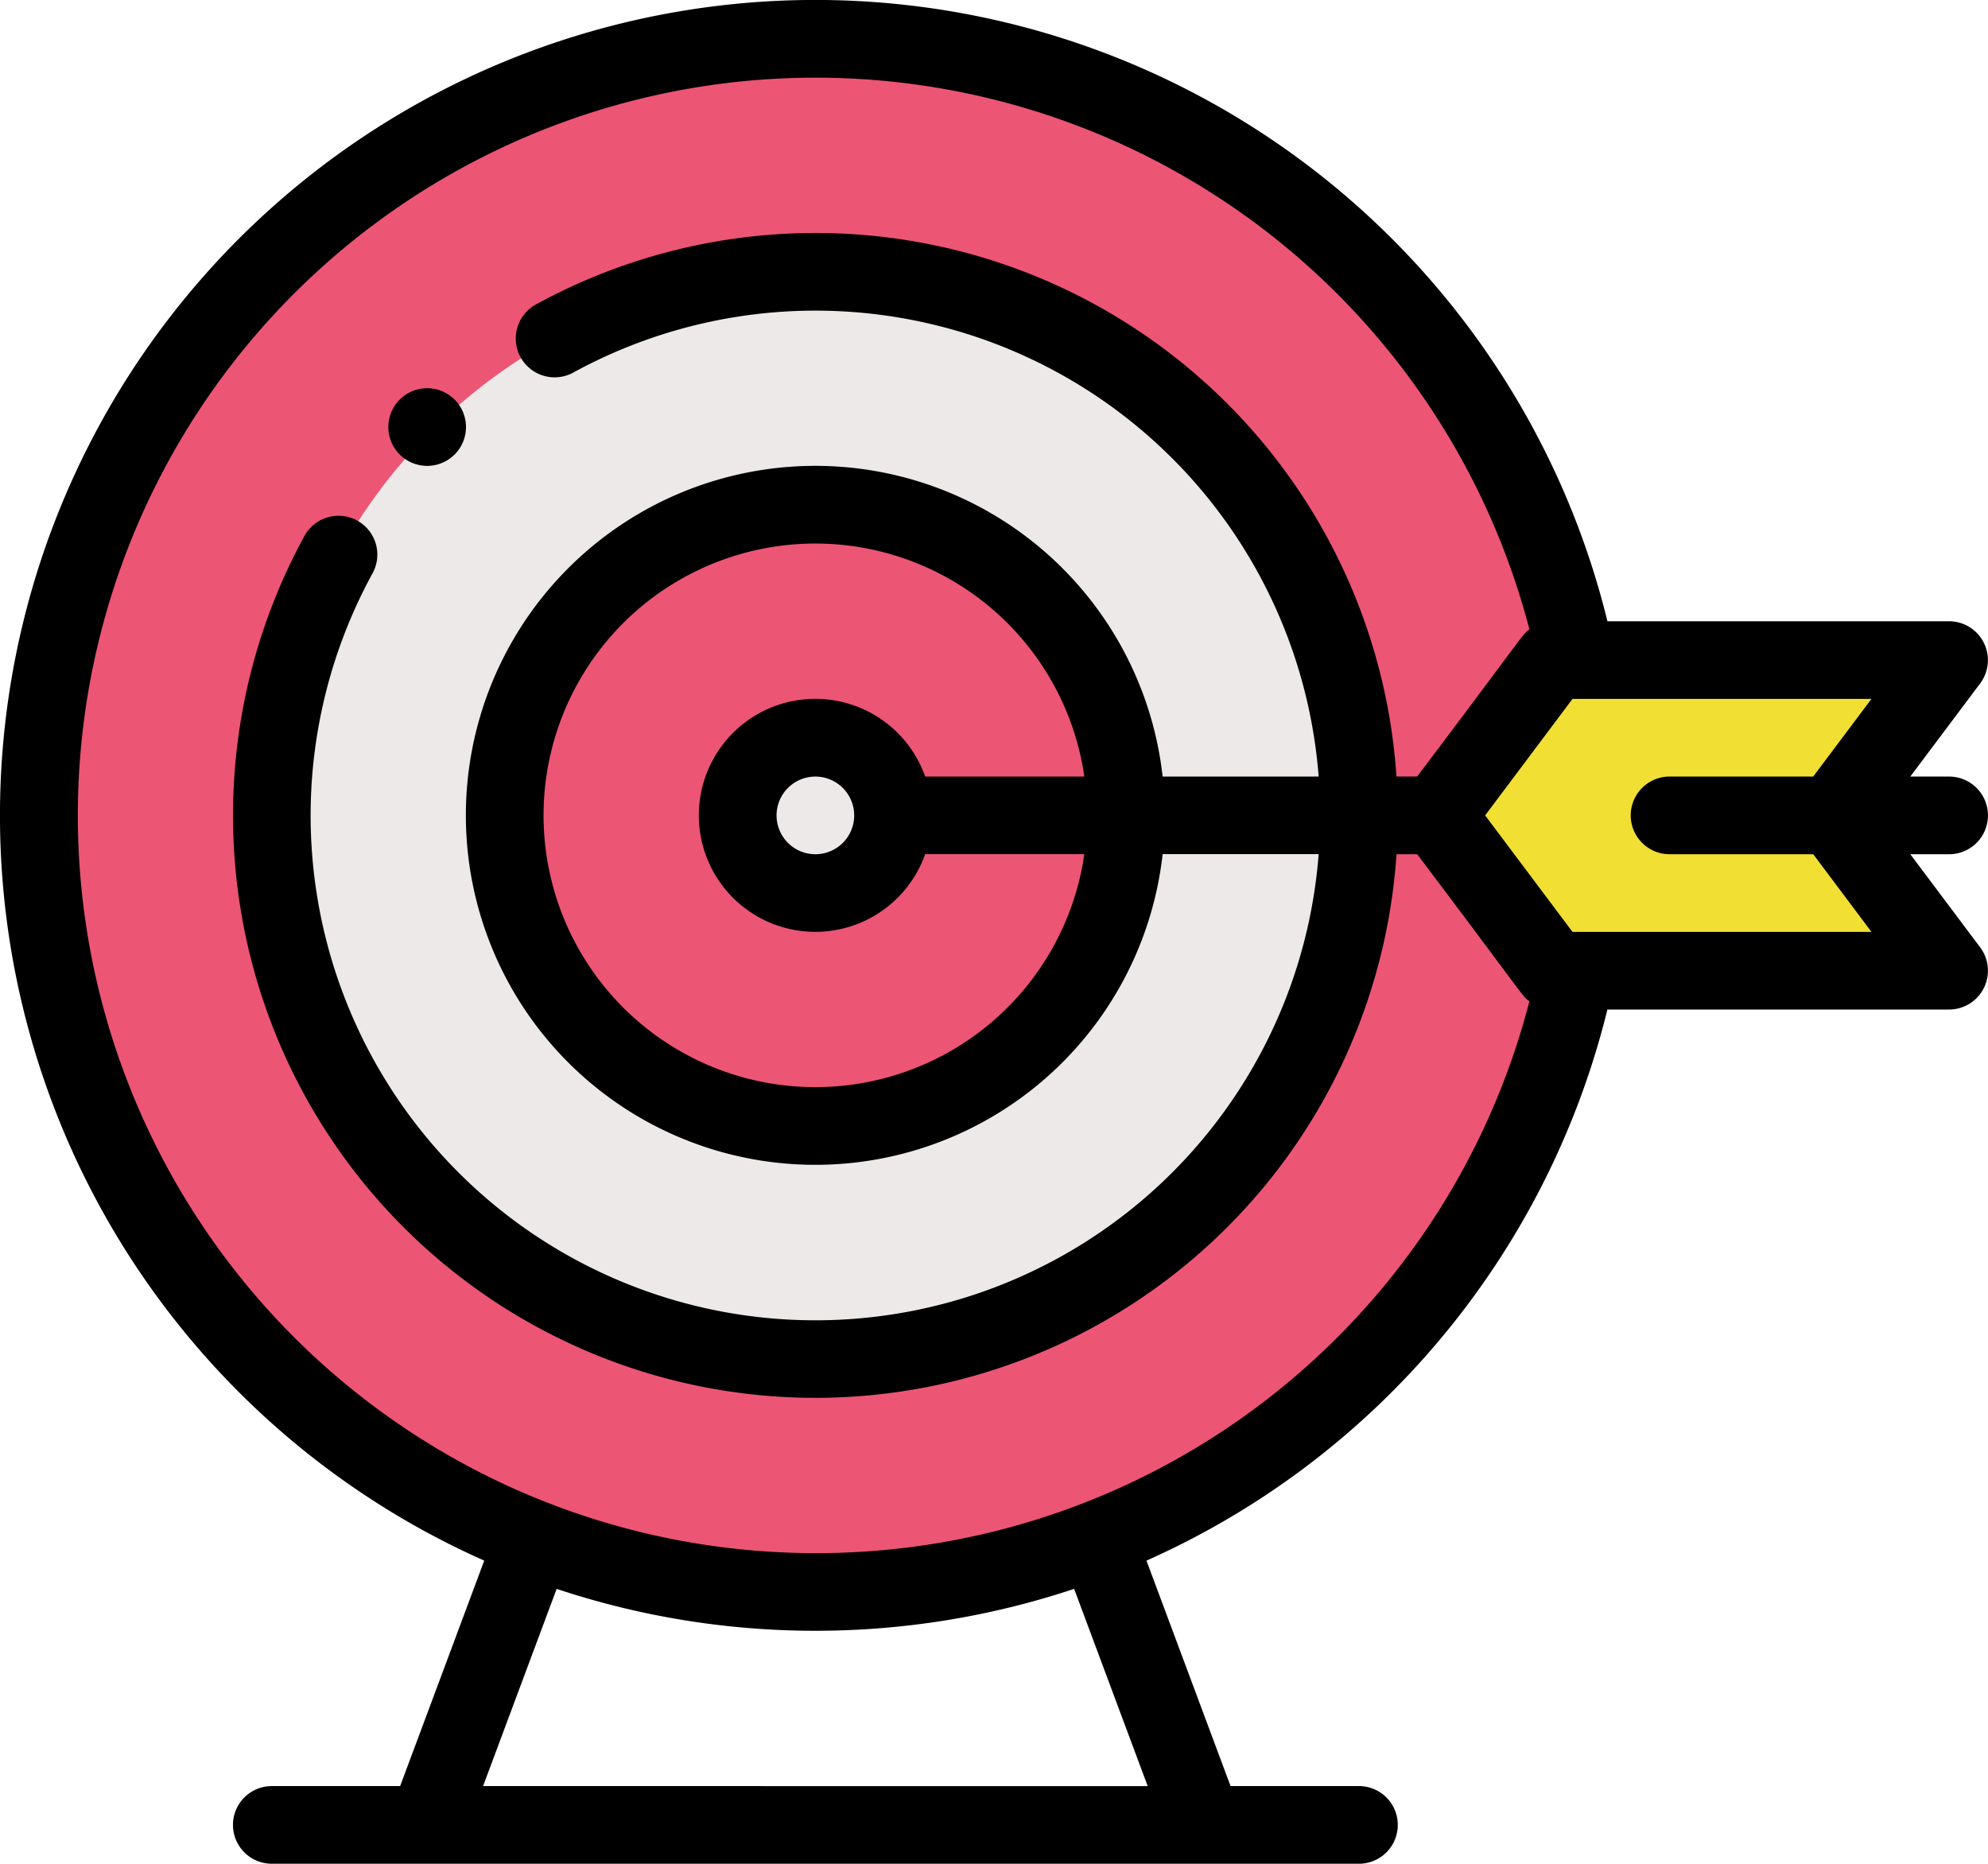
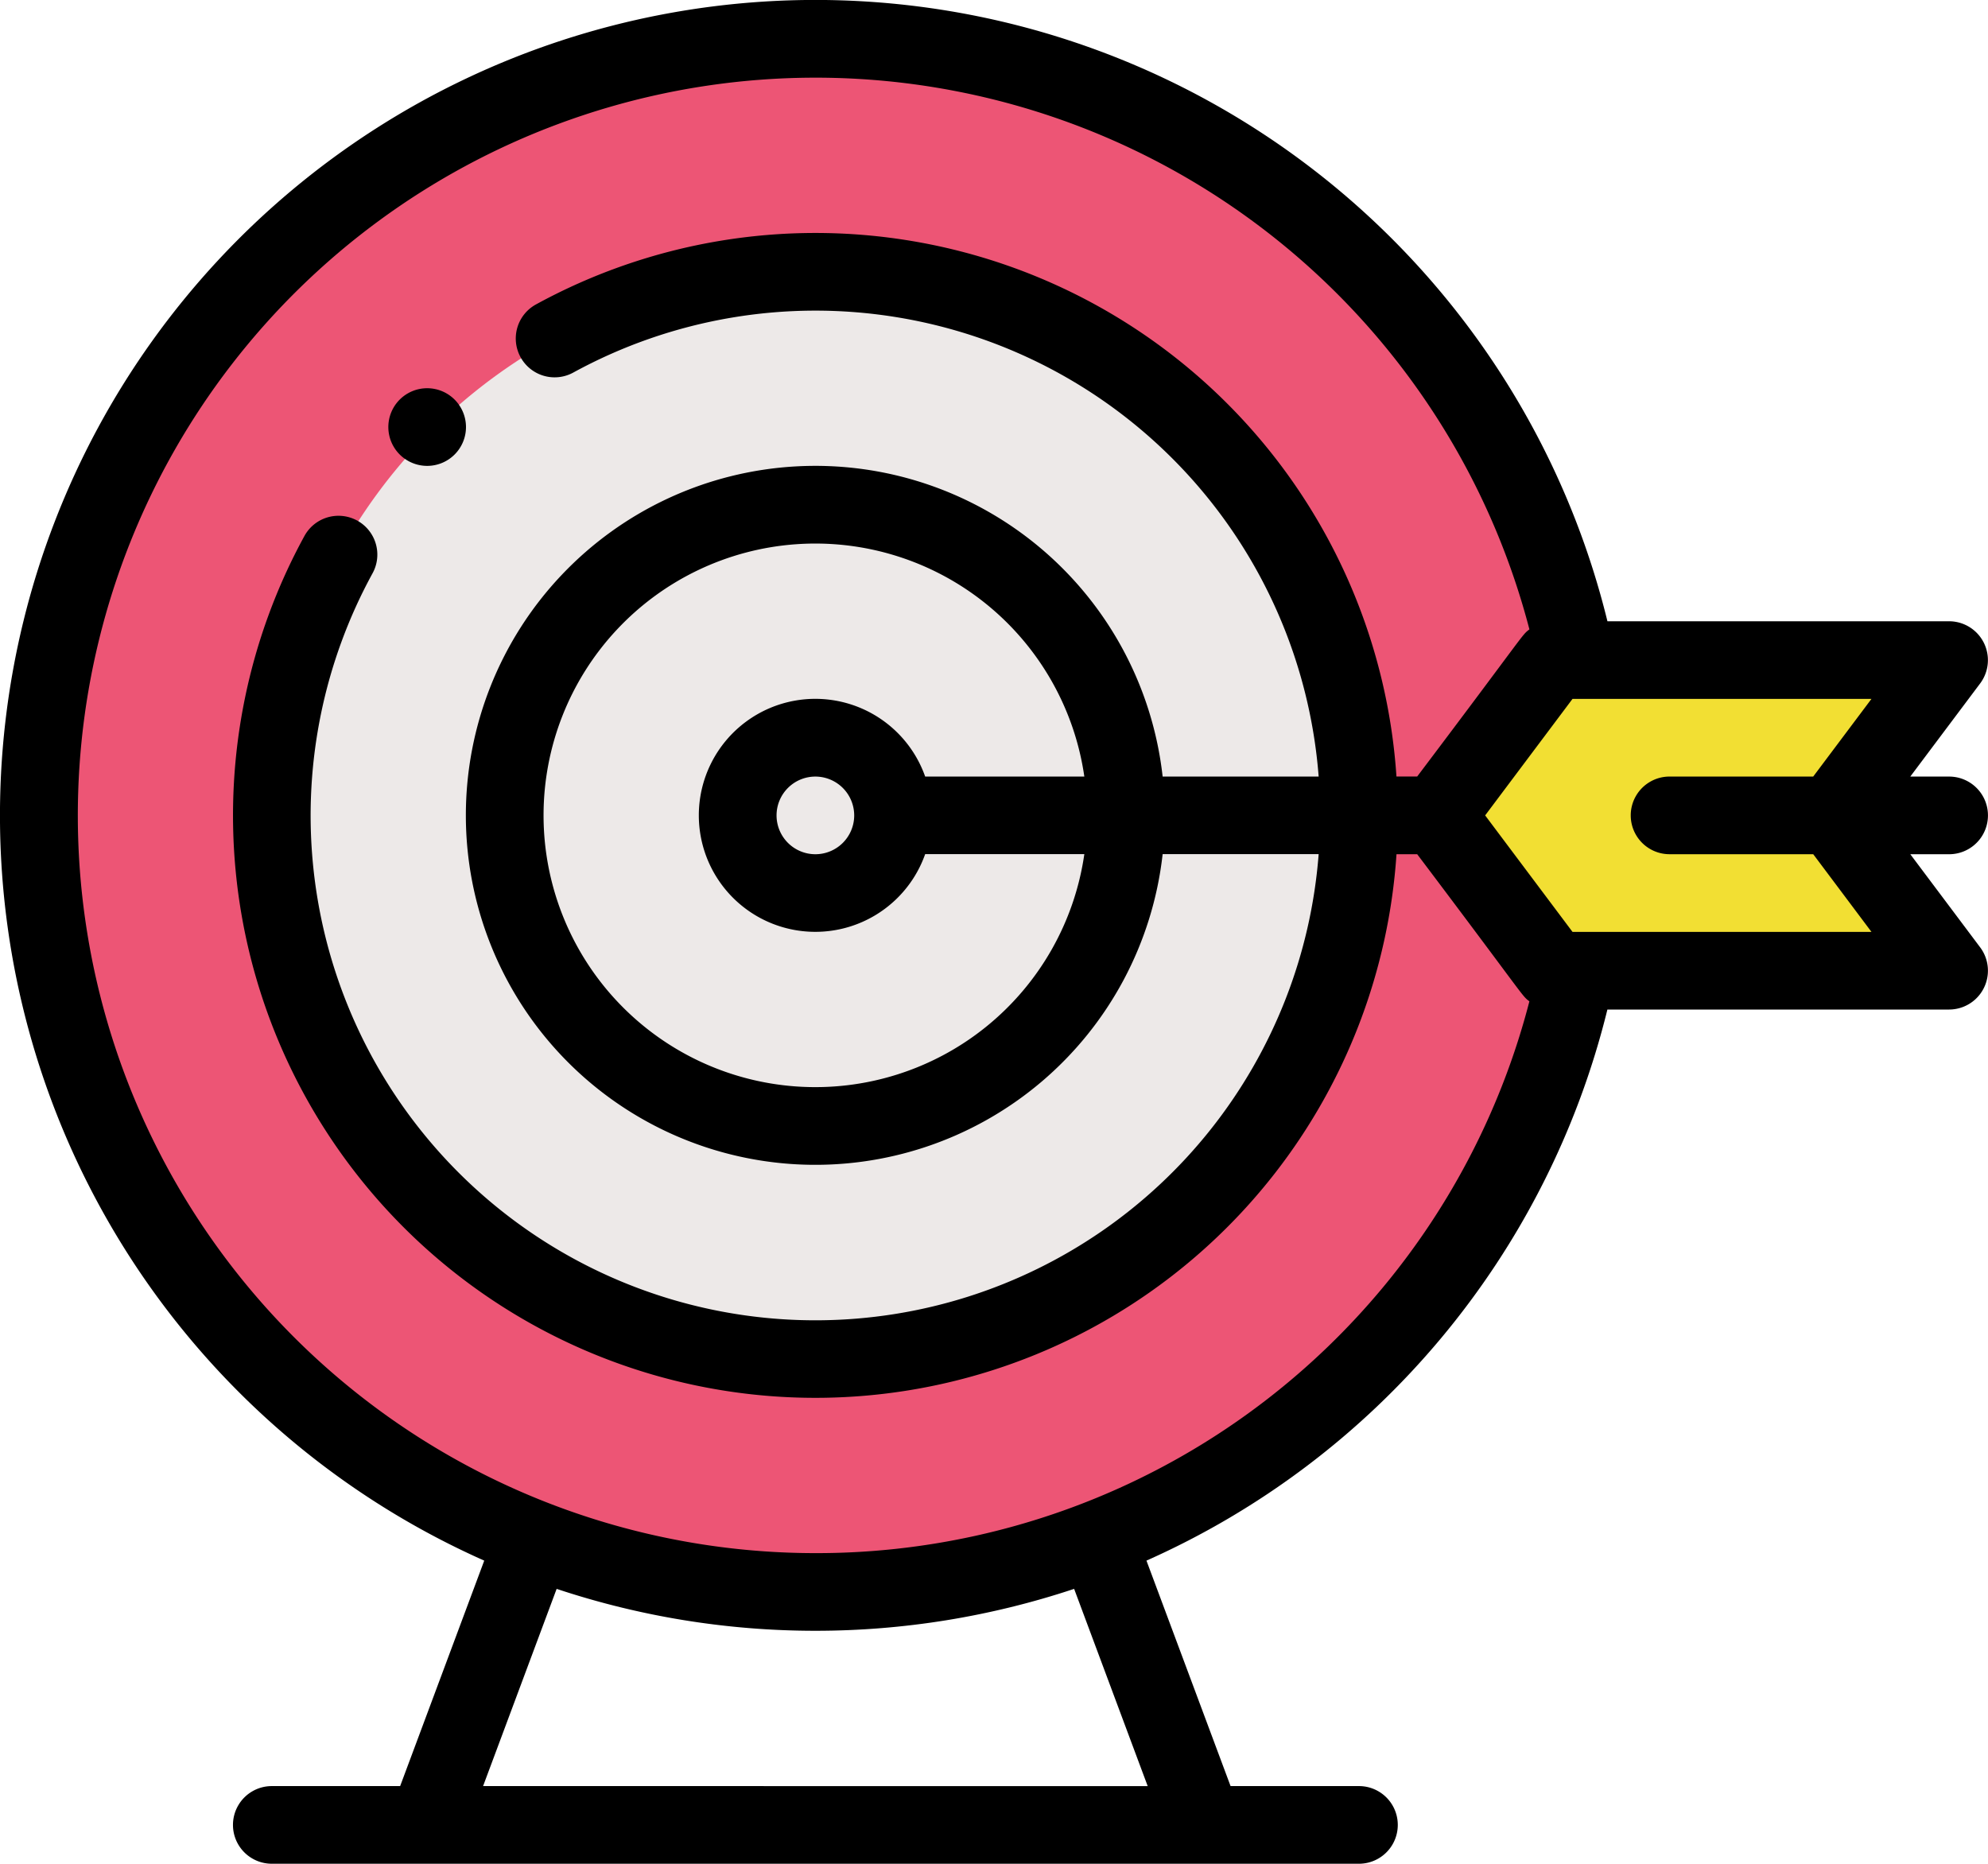
<svg xmlns="http://www.w3.org/2000/svg" width="100" height="93.748" viewBox="0 0 100 93.748">
  <g id="target" transform="translate(0 -0.5)">
    <path id="Path_2717" data-name="Path 2717" d="M49.062,10.5a39.061,39.061,0,1,0,38.28,46.873V41.749A39.073,39.073,0,0,0,49.062,10.5Zm0,0" transform="translate(-8.047 -8.047)" fill="#ed5575" />
    <path id="Path_2718" data-name="Path 2718" d="M389.913,178.309l5.859,7.812H375.851l-5.859-7.812,5.859-7.812h19.922Zm0,0" transform="translate(-297.728 -136.794)" fill="#f2df33" />
    <path id="Path_2719" data-name="Path 2719" d="M97.343,70.5a27.343,27.343,0,1,0,27.325,28.342A27.373,27.373,0,0,0,97.343,70.5Zm0,0" transform="translate(-56.328 -56.325)" fill="#ede9e8" />
-     <path id="Path_2720" data-name="Path 2720" d="M161.245,146.121A15.625,15.625,0,1,1,145.621,130.5,15.643,15.643,0,0,1,161.245,146.121Zm0,0" transform="translate(-104.606 -104.606)" fill="#ed5575" />
    <path id="Path_2721" data-name="Path 2721" d="M193.9,190.5A3.906,3.906,0,1,1,190,194.4,3.91,3.91,0,0,1,193.9,190.5Zm0,0" transform="translate(-152.887 -152.887)" fill="#ede9e8" />
    <path id="Path_2722" data-name="Path 2722" d="M101.949,104.4A1.953,1.953,0,1,0,100,102.449,1.954,1.954,0,0,0,101.949,104.4Zm0,0" transform="translate(-80.466 -80.466)" />
    <path id="Path_2723" data-name="Path 2723" d="M98.045,39.562H96.091l3.516-4.687a1.955,1.955,0,0,0-1.562-3.125H80.857A41.019,41.019,0,1,0,24.358,79L20.128,90.341H13.672a1.953,1.953,0,0,0,0,3.906H68.358a1.953,1.953,0,0,0,0-3.906H61.9L57.669,79A41.068,41.068,0,0,0,80.855,51.28h17.19a1.955,1.955,0,0,0,1.563-3.125l-3.516-4.687h1.953a1.953,1.953,0,0,0,0-3.906ZM24.3,90.341,28,80.421a41.234,41.234,0,0,0,26.031,0l3.7,9.921ZM41.015,78.623A37.108,37.108,0,1,1,76.932,32.158c-.409.315-.095.049-5.644,7.4H70.244A29.29,29.29,0,0,0,26.959,15.814a1.953,1.953,0,1,0,1.878,3.426A25.385,25.385,0,0,1,66.331,39.562H58.483a17.579,17.579,0,1,0,0,3.9h7.848A25.39,25.39,0,1,1,18.739,29.339a1.953,1.953,0,0,0-3.423-1.883,29.295,29.295,0,1,0,54.93,16.012h1.042c5.547,7.351,5.234,7.086,5.643,7.4A37.029,37.029,0,0,1,41.015,78.623Zm5.523-39.061a5.86,5.86,0,1,0,0,3.9h8.006a13.671,13.671,0,1,1,0-3.9Zm-3.57,1.953a1.953,1.953,0,1,1-1.953-1.953A1.956,1.956,0,0,1,42.968,41.515Zm51.17,5.859H79.1l-4.394-5.859L79.1,35.655H94.138l-2.93,3.906H83.982a1.953,1.953,0,0,0,0,3.906h7.227Zm0,0" />
  </g>
</svg>